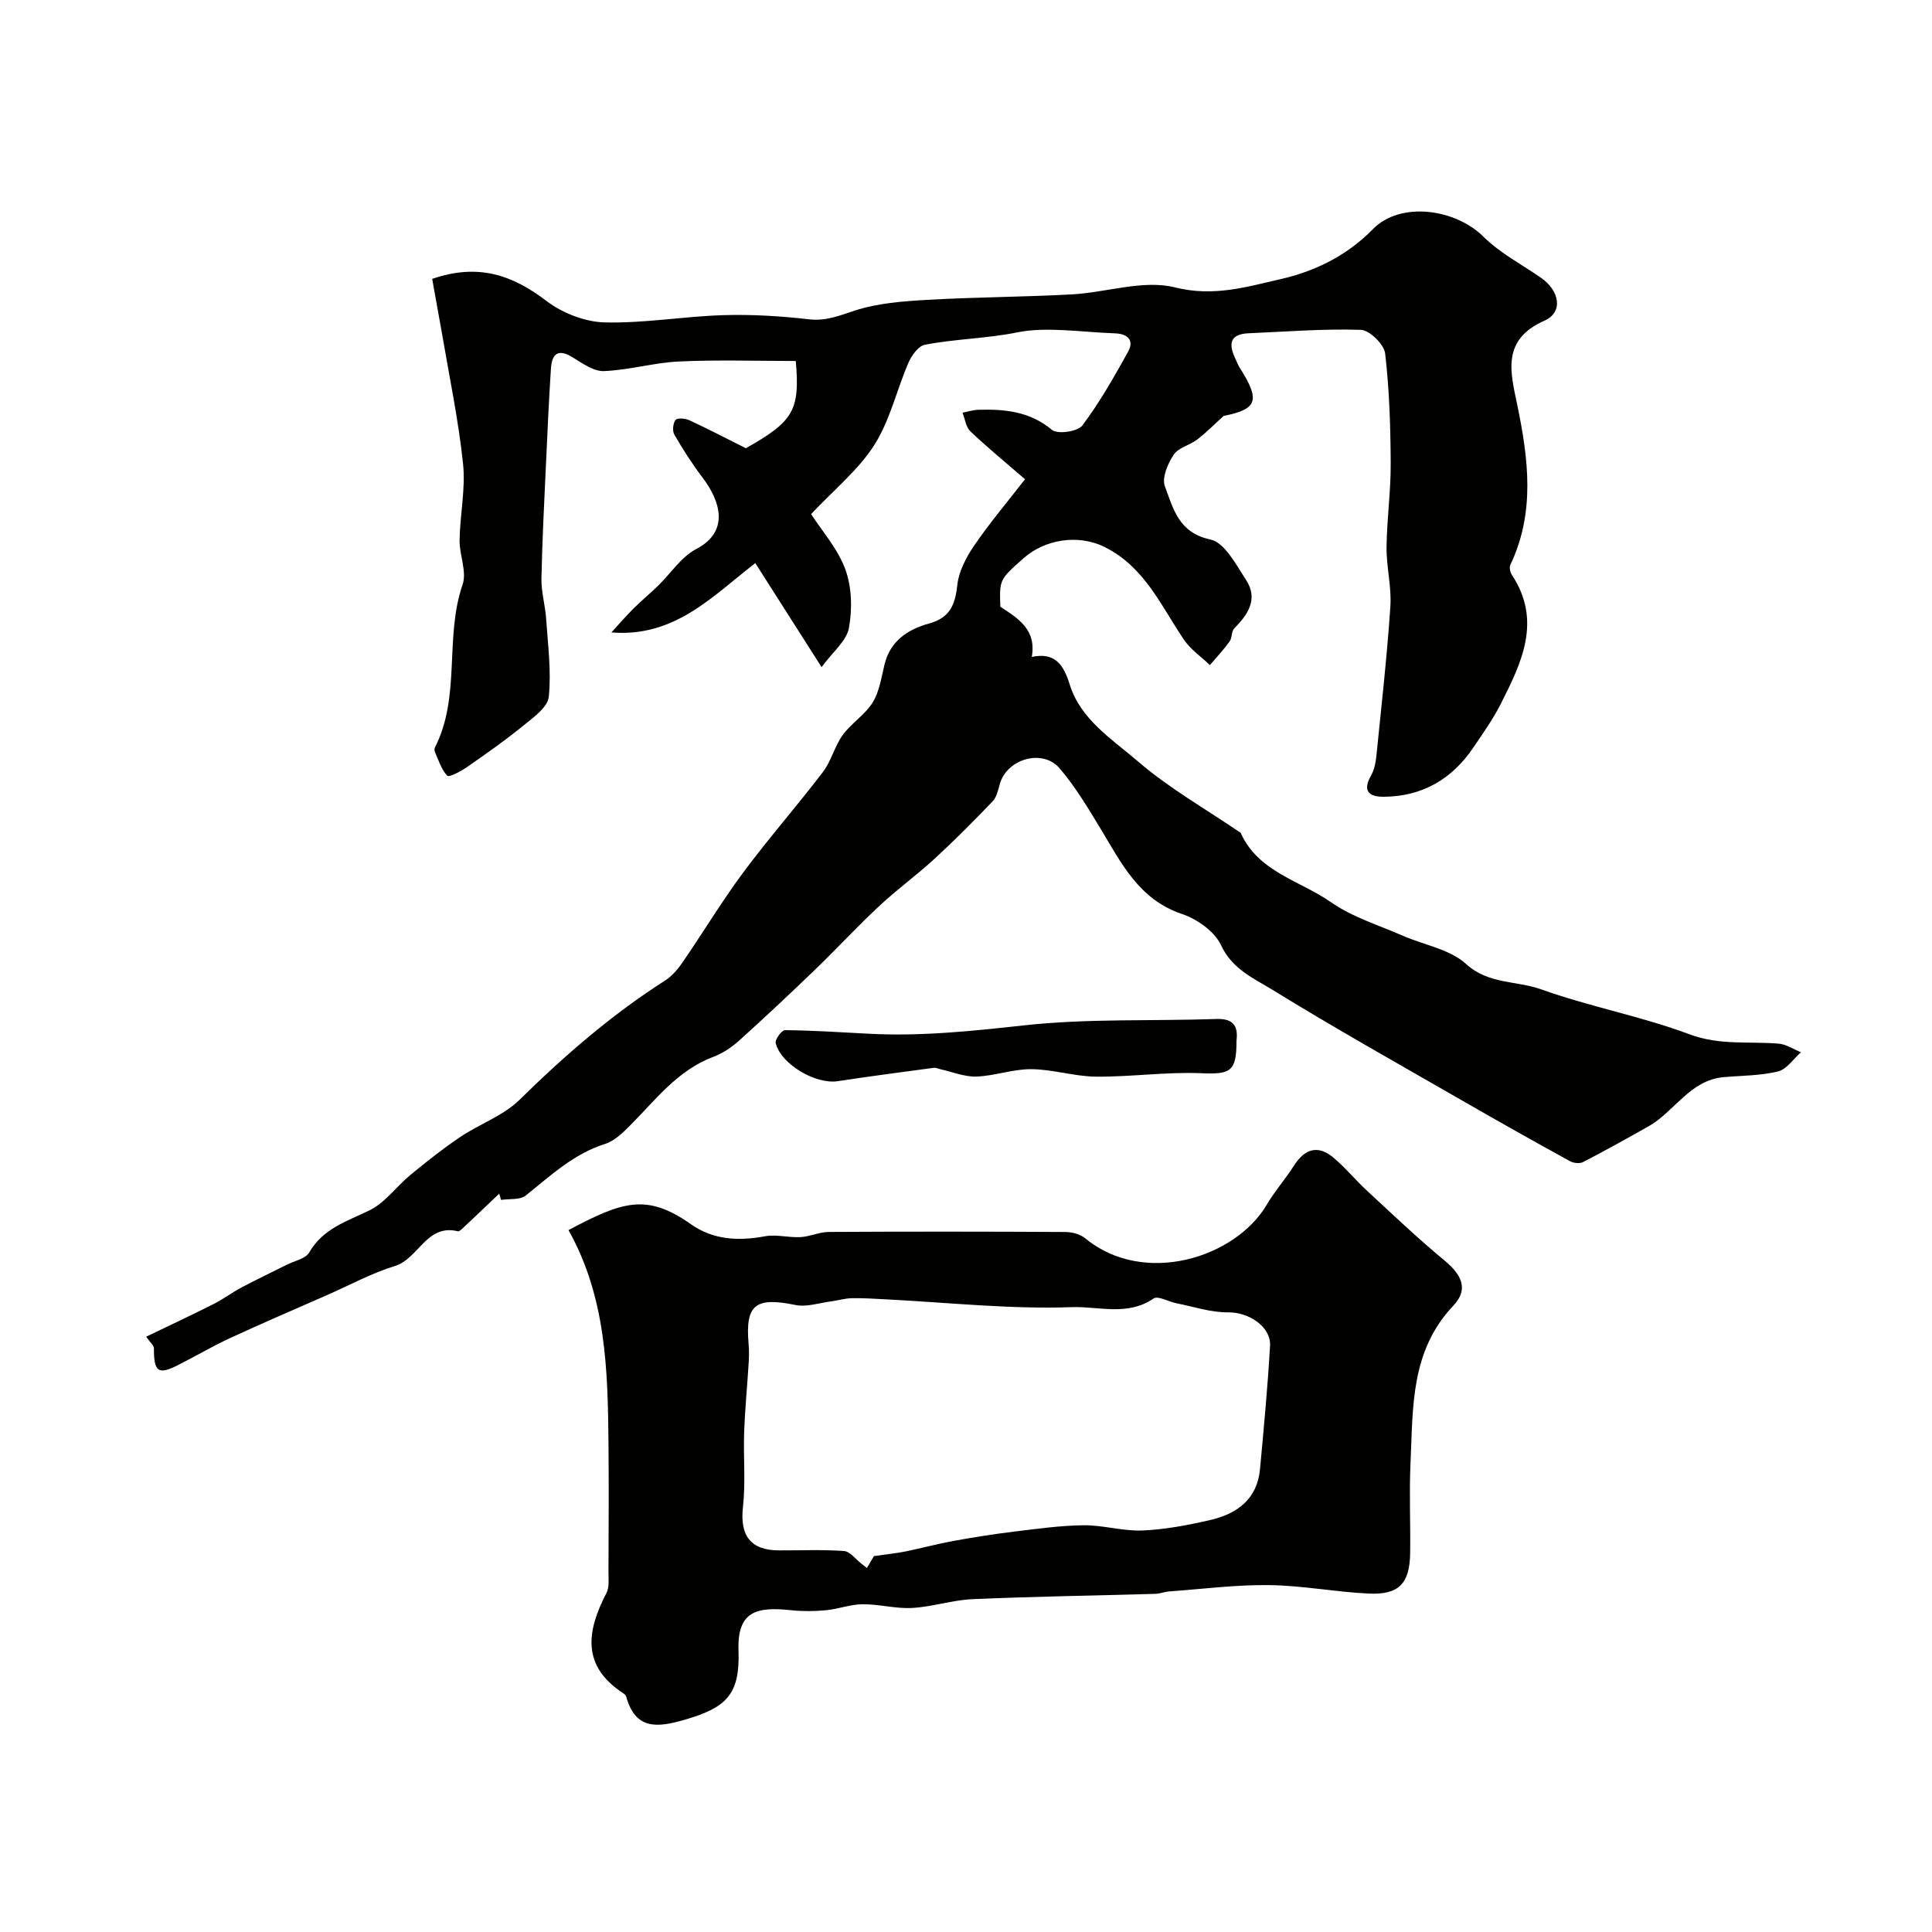
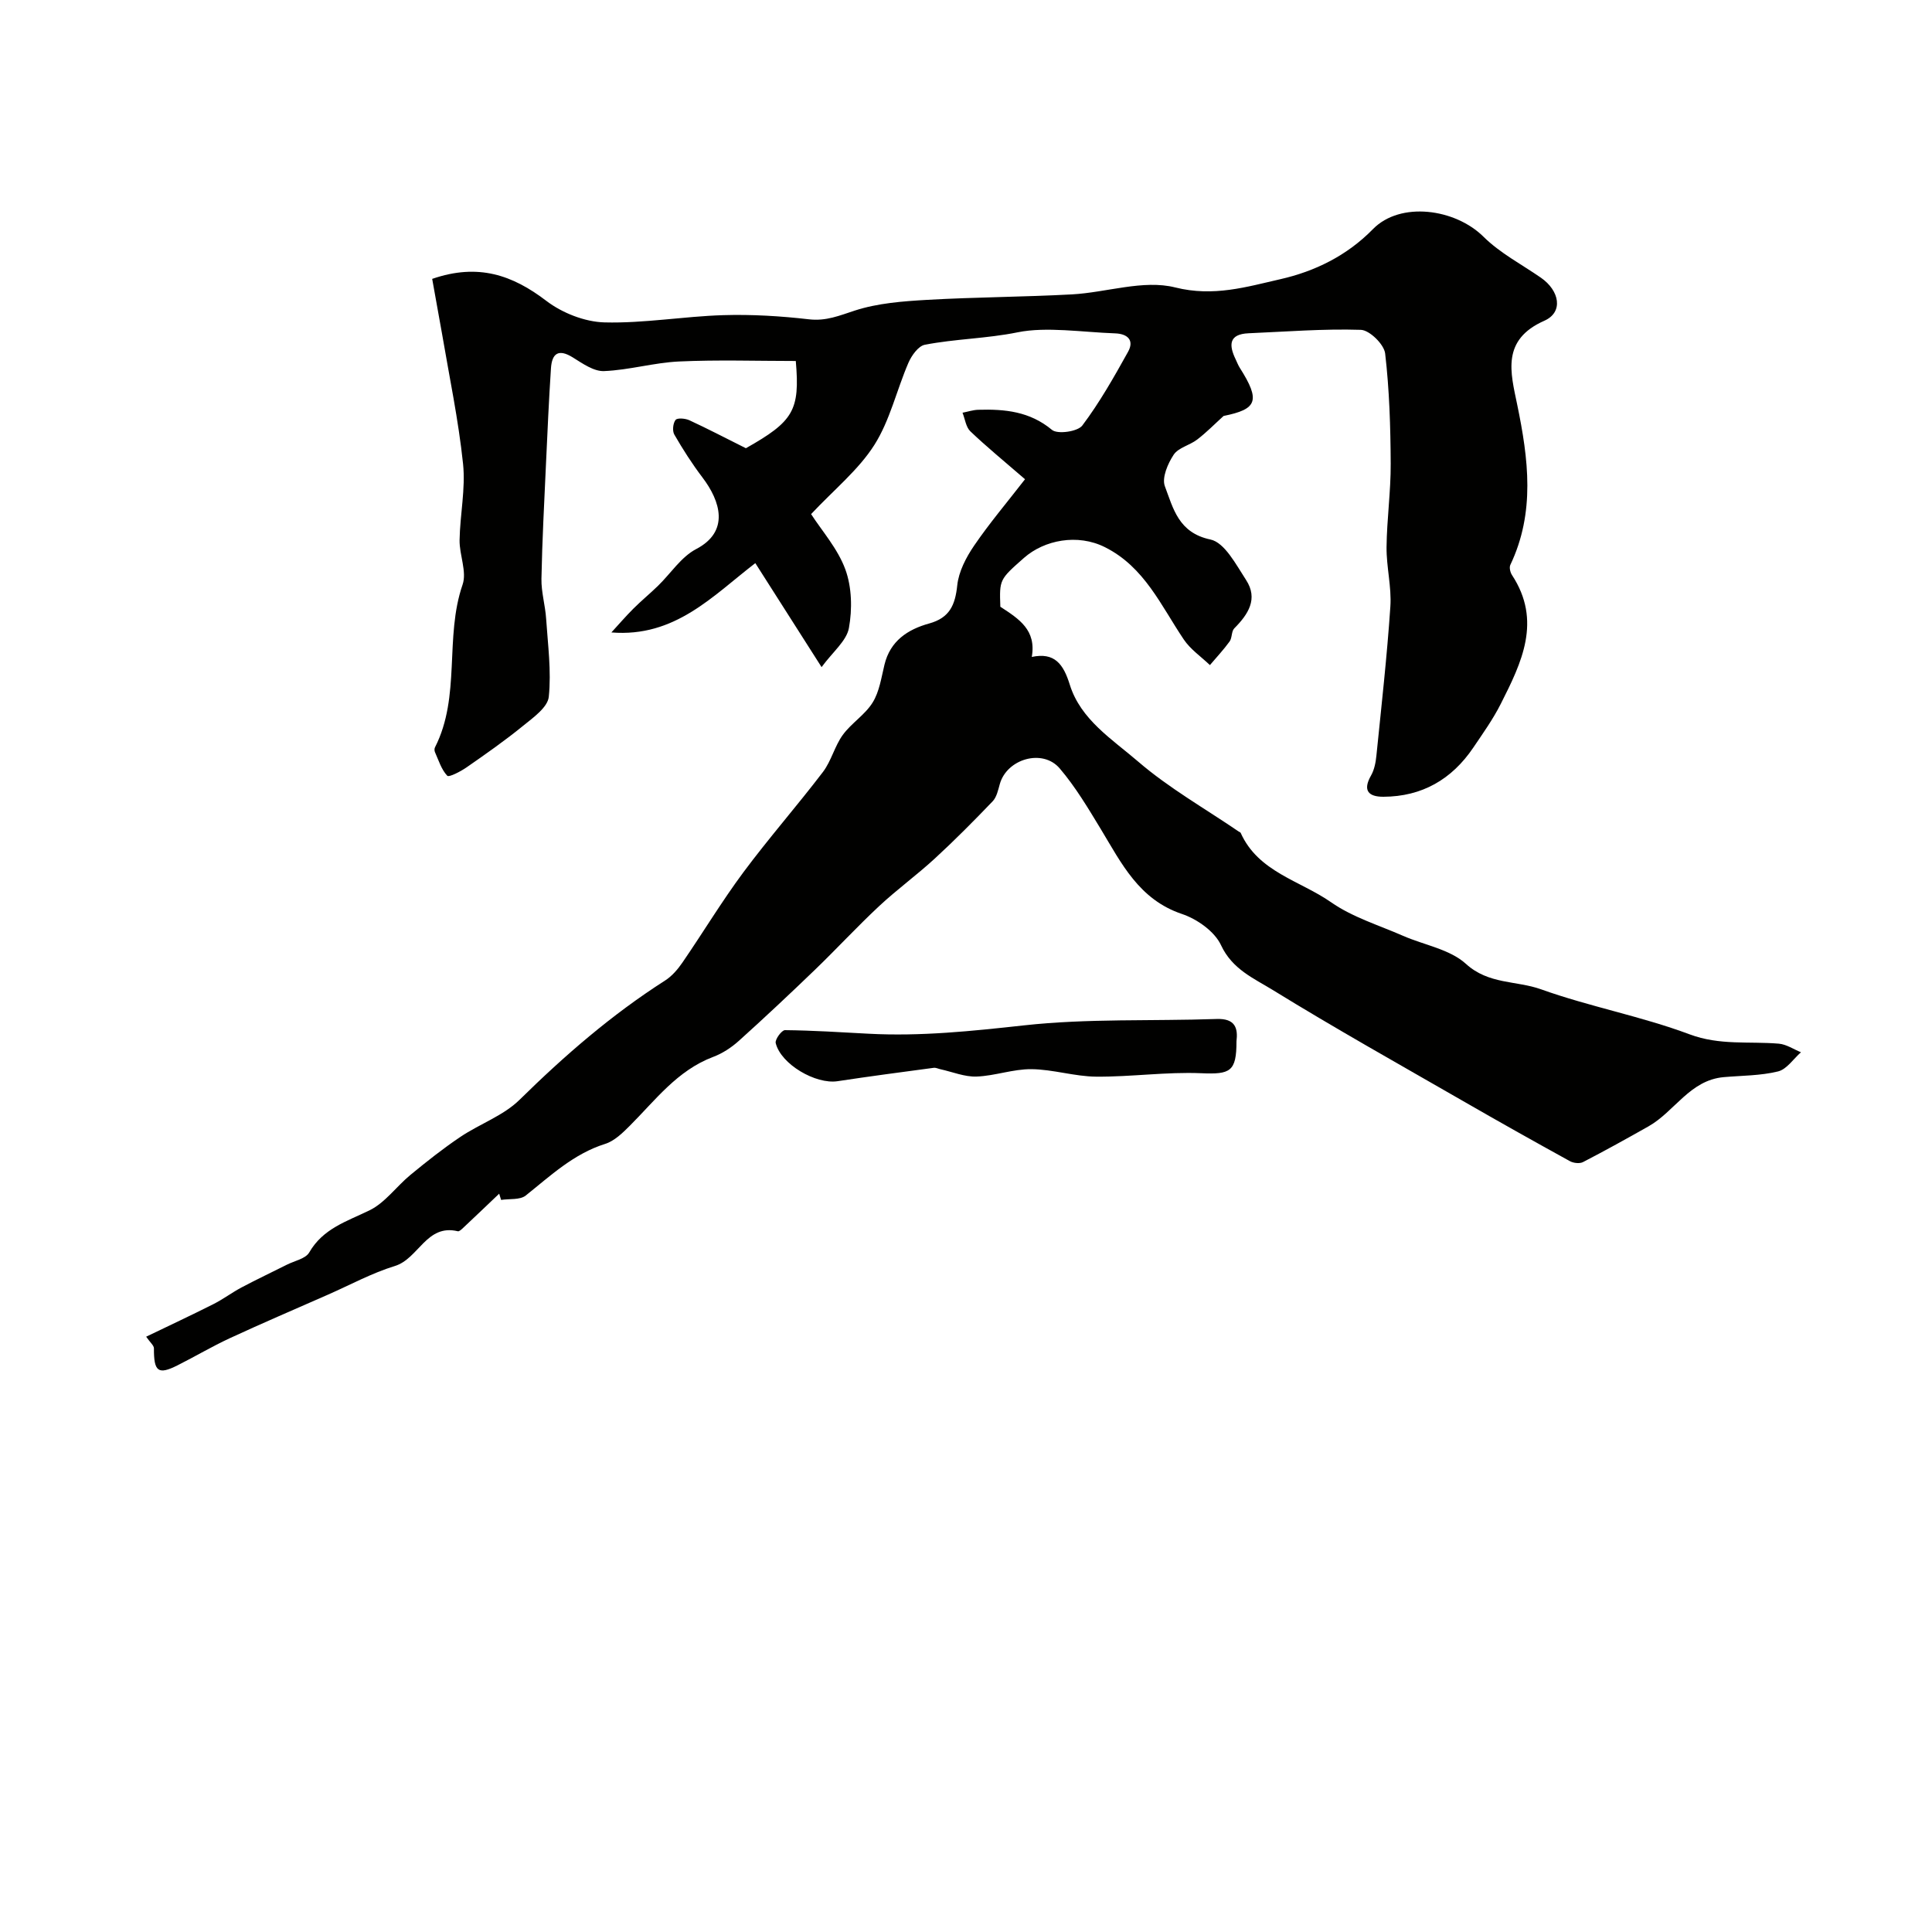
<svg xmlns="http://www.w3.org/2000/svg" enable-background="new 0 0 400 400" viewBox="0 0 400 400">
  <g fill="#010100">
-     <path d="m89.48 57.74c9.52-3.29 16.64-.79 23.63 4.55 3.29 2.51 7.96 4.35 12.05 4.46 8.17.21 16.36-1.25 24.56-1.5 5.91-.18 11.88.18 17.77.86 3.54.41 6.3-.77 9.49-1.81 4.74-1.54 9.95-1.93 14.99-2.22 9.97-.57 19.98-.59 29.95-1.13 7.18-.39 14.8-3.1 21.39-1.44 7.94 1.99 14.8-.12 21.79-1.71 7.08-1.61 13.74-4.83 19.17-10.38 5.65-5.76 16.98-4.25 22.88 1.6 3.41 3.38 7.87 5.7 11.87 8.47 3.89 2.69 4.7 7.15.73 8.91-8.97 3.96-7 10.75-5.63 17.37 2.32 11.23 3.76 22.3-1.42 33.18-.26.54-.02 1.56.35 2.12 6.22 9.49 1.99 18.1-2.31 26.62-1.61 3.19-3.71 6.14-5.72 9.11-4.44 6.56-10.61 10.13-18.6 10.16-3.07.01-4.35-1.27-2.56-4.4.68-1.2.97-2.71 1.11-4.12 1.04-10.28 2.2-20.56 2.89-30.87.27-4.06-.83-8.2-.79-12.29.06-5.77.89-11.54.86-17.3-.04-7.61-.27-15.26-1.15-22.8-.22-1.88-3.23-4.83-5.03-4.89-7.74-.25-15.5.38-23.25.71-4.11.18-4.1 2.45-2.67 5.4.28.59.51 1.21.86 1.76 4.35 6.85 3.56 8.56-3.36 9.96-1.81 1.64-3.53 3.4-5.46 4.88-1.54 1.19-3.89 1.67-4.87 3.14-1.22 1.84-2.48 4.77-1.83 6.52 1.73 4.58 2.81 9.65 9.44 11.04 2.94.62 5.31 5.21 7.37 8.37 2.56 3.92.44 7.13-2.44 10.03-.61.62-.42 1.97-.97 2.72-1.24 1.71-2.7 3.26-4.07 4.88-1.83-1.75-4.03-3.25-5.41-5.3-4.72-7-8.12-15-16.32-19.11-5.68-2.85-12.56-1.49-16.76 2.21-5.09 4.49-5.1 4.48-4.9 10.12 3.9 2.54 7.48 4.82 6.51 10.39 4.71-1 6.54 1.46 7.87 5.75 2.25 7.24 8.79 11.3 14.12 15.89 6.38 5.5 13.85 9.73 20.85 14.51.14.09.35.15.41.28 3.64 8.12 12.29 9.87 18.71 14.36 4.42 3.09 9.86 4.74 14.88 6.94 4.4 1.93 9.72 2.78 13.06 5.83 4.69 4.27 10.43 3.43 15.52 5.25 10.08 3.61 20.76 5.58 30.78 9.33 6.23 2.33 12.3 1.41 18.46 1.93 1.57.13 3.06 1.16 4.59 1.78-1.57 1.38-2.95 3.53-4.75 3.97-3.63.89-7.48.85-11.24 1.18-7.01.62-10.16 7.12-15.56 10.18-4.49 2.54-9 5.04-13.58 7.41-.7.36-1.98.21-2.72-.2-7.4-4.08-14.77-8.21-22.09-12.43-13.19-7.59-26.48-15.03-39.43-23.01-3.9-2.4-8.38-4.28-10.7-9.27-1.32-2.84-4.95-5.41-8.09-6.46-8.89-2.99-12.51-10.47-16.81-17.59-2.62-4.32-5.24-8.73-8.5-12.55-3.54-4.15-10.95-1.97-12.4 3.24-.35 1.24-.65 2.7-1.48 3.57-3.89 4.06-7.86 8.06-12 11.87-3.7 3.4-7.8 6.38-11.48 9.81-4.56 4.25-8.79 8.84-13.28 13.17-5.18 4.99-10.42 9.91-15.76 14.72-1.55 1.4-3.42 2.63-5.37 3.36-7.41 2.8-11.94 8.95-17.24 14.25-1.49 1.49-3.19 3.15-5.1 3.75-6.54 2.06-11.3 6.59-16.44 10.69-1.19.95-3.37.64-5.1.91-.13-.43-.27-.86-.4-1.29-2.48 2.36-4.95 4.72-7.44 7.06-.33.31-.82.79-1.12.72-6.5-1.58-8.1 5.67-13.03 7.19-4.76 1.46-9.23 3.9-13.82 5.92-6.79 2.99-13.62 5.91-20.36 9.03-3.69 1.71-7.2 3.8-10.83 5.62-4.01 2.02-4.91 1.31-4.88-3.52 0-.59-.76-1.19-1.61-2.41 4.67-2.25 9.33-4.43 13.91-6.74 2.01-1.01 3.83-2.39 5.82-3.45 3.11-1.65 6.31-3.16 9.45-4.74 1.58-.79 3.83-1.22 4.58-2.51 2.87-4.98 7.78-6.43 12.48-8.72 3.25-1.59 5.59-4.97 8.5-7.36 3.33-2.74 6.72-5.43 10.29-7.83 4.02-2.71 8.93-4.4 12.29-7.71 9.31-9.16 19.08-17.63 30.1-24.67 1.43-.91 2.65-2.33 3.62-3.75 4.25-6.19 8.13-12.64 12.6-18.66 5.27-7.09 11.12-13.75 16.48-20.78 1.73-2.27 2.42-5.34 4.1-7.66 1.78-2.45 4.62-4.18 6.19-6.72 1.4-2.25 1.8-5.16 2.45-7.83 1.19-4.94 4.83-7.31 9.24-8.53 4.25-1.17 5.4-3.82 5.83-7.91.3-2.84 1.83-5.78 3.49-8.21 3.16-4.63 6.81-8.94 10.54-13.75-4.43-3.83-8-6.75-11.32-9.92-.92-.88-1.1-2.55-1.62-3.85 1.09-.21 2.17-.58 3.26-.61 5.49-.16 10.66.33 15.26 4.16 1.15.96 5.33.36 6.28-.9 3.59-4.77 6.56-10.03 9.47-15.26 1.34-2.41-.11-3.73-2.67-3.82-6.78-.24-14.25-1.43-20.18-.22-6.45 1.31-12.9 1.35-19.23 2.58-1.34.26-2.74 2.23-3.39 3.73-2.44 5.65-3.82 11.92-7.06 17.02-3.28 5.16-8.3 9.21-13.09 14.31 2.22 3.45 5.51 7.14 7.09 11.45 1.35 3.69 1.45 8.22.74 12.13-.49 2.68-3.33 4.92-5.66 8.1-4.82-7.57-9.1-14.28-13.72-21.53-8.83 6.79-16.63 15.41-29.8 14.35 1.52-1.65 2.98-3.36 4.57-4.94 1.64-1.64 3.44-3.11 5.1-4.73 2.63-2.56 4.78-5.97 7.88-7.59 6.98-3.64 5.04-9.91 1.31-14.82-2.14-2.82-4.06-5.82-5.83-8.89-.44-.76-.28-2.34.26-3.03.36-.46 2.02-.32 2.86.07 3.7 1.71 7.32 3.6 11.7 5.79 9.84-5.56 11.22-7.81 10.33-18.06-8.06 0-16.13-.27-24.16.1-5.2.24-10.34 1.78-15.53 1.99-2.13.09-4.47-1.58-6.48-2.83-2.96-1.84-4.31-.84-4.52 2.24-.43 6.59-.73 13.2-1.03 19.8-.36 7.93-.79 15.87-.94 23.8-.05 2.74.79 5.49.97 8.25.36 5.39 1.1 10.85.55 16.17-.22 2.17-3.19 4.29-5.28 5.98-3.76 3.07-7.76 5.87-11.75 8.64-1.23.85-3.64 2.1-3.99 1.73-1.22-1.29-1.79-3.2-2.55-4.9-.12-.28-.13-.72.01-.98 5.4-10.61 1.93-22.72 5.71-33.68.93-2.68-.67-6.14-.62-9.24.09-5.27 1.26-10.61.72-15.78-.95-9.06-2.84-18.03-4.37-27.03-.65-3.7-1.33-7.38-2.02-11.26z" />
-     <path d="m117.7 254.68c11.16-5.93 16.17-7.68 25.33-1.23 4.64 3.27 9.84 3.53 15.33 2.51 2.37-.44 4.93.31 7.38.17 1.97-.11 3.91-1.06 5.87-1.07 16.32-.09 32.65-.08 48.97.01 1.39.01 3.08.46 4.12 1.32 12.16 10 31.1 4.05 37.58-6.99 1.65-2.81 3.85-5.28 5.6-8.04 2.23-3.51 4.95-4.34 8.05-1.8 2.56 2.11 4.68 4.74 7.12 6.99 5.26 4.86 10.45 9.82 15.97 14.38 3.65 3.01 5.09 6.01 1.87 9.4-8.93 9.43-8.33 21.15-8.86 32.64-.28 6.15.01 12.32-.07 18.49-.08 6.4-2.3 8.78-8.66 8.47-6.86-.33-13.69-1.67-20.54-1.75-6.89-.09-13.8.81-20.69 1.31-.97.07-1.93.47-2.9.5-12.61.36-25.22.55-37.81 1.1-4.19.18-8.32 1.59-12.51 1.82-3.4.19-6.86-.8-10.28-.77-2.51.02-5 1-7.53 1.24-2.39.23-4.84.25-7.22 0-7.01-.74-11.22.05-10.92 8.37.32 9.08-2.49 11.81-11.23 14.33-5.6 1.61-10.1 2.09-12.02-4.8-.08-.29-.38-.56-.65-.74-8.68-5.67-7.5-12.9-3.44-20.73.63-1.21.41-2.92.42-4.4.03-8.86.09-17.73 0-26.59-.14-15.12-.47-30.21-8.28-44.14zm63.24 67.49c2.94-.42 4.73-.59 6.49-.95 3.34-.68 6.64-1.58 10-2.19 4.16-.76 8.35-1.42 12.54-1.93 4.78-.58 9.59-1.26 14.39-1.31 4.06-.04 8.14 1.25 12.18 1.08 4.68-.2 9.37-1.1 13.96-2.15 5.56-1.27 9.79-4.28 10.37-10.55.79-8.5 1.59-17.01 2.08-25.53.23-4.02-4.52-6.99-8.62-6.93-3.58.05-7.18-1.18-10.76-1.88-1.62-.32-3.83-1.62-4.74-.99-5.36 3.71-11.45 1.59-16.9 1.79-12.84.46-25.74-.97-38.62-1.62-2.32-.12-4.64-.28-6.96-.23-1.44.03-2.86.47-4.3.66-2.46.32-5.06 1.22-7.38.74-8.28-1.69-10.39-.08-9.68 8.07.12 1.32.09 2.67.01 3.99-.29 4.76-.76 9.51-.93 14.26-.18 5.18.32 10.41-.25 15.54-.65 5.85 1.53 8.93 7.45 8.95 4.49.02 9-.19 13.47.13 1.25.09 2.39 1.68 3.57 2.59.36.28.71.56 1.17.93.71-1.19 1.36-2.3 1.46-2.47z" />
+     <path d="m89.48 57.74c9.52-3.29 16.64-.79 23.63 4.55 3.29 2.51 7.96 4.35 12.05 4.46 8.17.21 16.36-1.25 24.56-1.5 5.91-.18 11.88.18 17.77.86 3.54.41 6.3-.77 9.49-1.81 4.74-1.54 9.95-1.93 14.99-2.22 9.97-.57 19.98-.59 29.95-1.13 7.18-.39 14.8-3.1 21.39-1.44 7.94 1.99 14.8-.12 21.79-1.71 7.08-1.61 13.74-4.83 19.17-10.38 5.65-5.76 16.98-4.25 22.88 1.6 3.41 3.38 7.87 5.7 11.87 8.47 3.89 2.69 4.7 7.15.73 8.91-8.97 3.96-7 10.75-5.63 17.37 2.32 11.23 3.76 22.3-1.42 33.18-.26.54-.02 1.56.35 2.12 6.22 9.49 1.99 18.1-2.31 26.62-1.61 3.19-3.71 6.14-5.72 9.11-4.44 6.56-10.61 10.13-18.6 10.16-3.07.01-4.35-1.27-2.56-4.4.68-1.2.97-2.71 1.11-4.12 1.04-10.28 2.2-20.56 2.89-30.87.27-4.06-.83-8.2-.79-12.29.06-5.77.89-11.54.86-17.3-.04-7.61-.27-15.26-1.15-22.8-.22-1.88-3.23-4.83-5.03-4.89-7.74-.25-15.5.38-23.25.71-4.11.18-4.1 2.45-2.67 5.4.28.59.51 1.21.86 1.76 4.35 6.85 3.56 8.56-3.36 9.96-1.81 1.64-3.53 3.4-5.46 4.88-1.54 1.19-3.89 1.67-4.87 3.14-1.22 1.84-2.48 4.77-1.83 6.52 1.73 4.58 2.81 9.65 9.44 11.04 2.94.62 5.31 5.21 7.37 8.37 2.56 3.92.44 7.13-2.44 10.03-.61.62-.42 1.97-.97 2.72-1.24 1.71-2.7 3.26-4.07 4.88-1.83-1.75-4.03-3.25-5.41-5.3-4.72-7-8.12-15-16.32-19.11-5.68-2.85-12.56-1.49-16.76 2.21-5.09 4.49-5.1 4.48-4.9 10.12 3.9 2.54 7.48 4.82 6.51 10.39 4.71-1 6.54 1.46 7.87 5.75 2.25 7.24 8.79 11.3 14.12 15.89 6.38 5.5 13.85 9.73 20.85 14.51.14.09.35.15.41.28 3.64 8.12 12.29 9.87 18.71 14.36 4.42 3.09 9.86 4.74 14.88 6.94 4.4 1.93 9.72 2.78 13.06 5.83 4.69 4.27 10.43 3.43 15.52 5.25 10.08 3.61 20.76 5.58 30.78 9.33 6.23 2.33 12.3 1.41 18.46 1.93 1.57.13 3.06 1.16 4.59 1.78-1.57 1.38-2.95 3.53-4.75 3.97-3.63.89-7.48.85-11.24 1.18-7.01.62-10.16 7.12-15.56 10.18-4.49 2.54-9 5.04-13.58 7.41-.7.36-1.98.21-2.72-.2-7.4-4.08-14.77-8.21-22.09-12.43-13.19-7.59-26.48-15.03-39.43-23.01-3.9-2.4-8.38-4.28-10.7-9.27-1.32-2.84-4.95-5.41-8.09-6.46-8.89-2.99-12.51-10.47-16.81-17.59-2.62-4.32-5.24-8.73-8.5-12.55-3.54-4.15-10.95-1.97-12.4 3.24-.35 1.24-.65 2.7-1.48 3.57-3.89 4.06-7.86 8.06-12 11.87-3.7 3.4-7.8 6.38-11.48 9.81-4.56 4.25-8.79 8.84-13.28 13.17-5.18 4.99-10.42 9.91-15.76 14.72-1.55 1.4-3.42 2.63-5.37 3.36-7.41 2.8-11.94 8.95-17.24 14.25-1.49 1.49-3.19 3.15-5.1 3.75-6.54 2.06-11.3 6.59-16.44 10.69-1.19.95-3.37.64-5.1.91-.13-.43-.27-.86-.4-1.29-2.48 2.36-4.95 4.72-7.44 7.06-.33.31-.82.79-1.12.72-6.5-1.58-8.1 5.67-13.03 7.19-4.76 1.46-9.23 3.9-13.82 5.92-6.79 2.99-13.62 5.91-20.36 9.03-3.69 1.71-7.2 3.8-10.83 5.62-4.01 2.02-4.91 1.31-4.88-3.52 0-.59-.76-1.19-1.61-2.41 4.67-2.25 9.33-4.43 13.91-6.74 2.01-1.01 3.83-2.39 5.82-3.45 3.11-1.65 6.31-3.16 9.45-4.74 1.58-.79 3.83-1.22 4.58-2.51 2.87-4.98 7.78-6.43 12.48-8.72 3.25-1.59 5.59-4.97 8.5-7.36 3.33-2.74 6.72-5.43 10.29-7.83 4.02-2.71 8.93-4.4 12.29-7.71 9.31-9.16 19.08-17.63 30.1-24.67 1.43-.91 2.65-2.33 3.62-3.75 4.25-6.19 8.13-12.64 12.6-18.66 5.27-7.09 11.12-13.75 16.48-20.78 1.73-2.27 2.42-5.34 4.1-7.66 1.78-2.45 4.62-4.18 6.19-6.72 1.4-2.25 1.8-5.16 2.45-7.83 1.19-4.94 4.83-7.31 9.24-8.53 4.25-1.17 5.4-3.82 5.83-7.91.3-2.84 1.83-5.78 3.49-8.21 3.16-4.63 6.81-8.94 10.54-13.75-4.43-3.83-8-6.75-11.32-9.92-.92-.88-1.1-2.55-1.62-3.85 1.09-.21 2.17-.58 3.26-.61 5.49-.16 10.66.33 15.26 4.16 1.15.96 5.33.36 6.28-.9 3.59-4.77 6.56-10.03 9.47-15.26 1.34-2.41-.11-3.73-2.67-3.82-6.78-.24-14.25-1.43-20.18-.22-6.45 1.31-12.9 1.35-19.23 2.58-1.34.26-2.74 2.23-3.39 3.73-2.44 5.65-3.82 11.92-7.06 17.02-3.28 5.16-8.3 9.21-13.09 14.31 2.22 3.45 5.51 7.14 7.09 11.45 1.35 3.69 1.45 8.22.74 12.13-.49 2.68-3.33 4.92-5.66 8.1-4.82-7.57-9.1-14.28-13.72-21.53-8.83 6.79-16.63 15.41-29.8 14.35 1.52-1.65 2.98-3.36 4.57-4.94 1.64-1.64 3.44-3.11 5.1-4.73 2.63-2.56 4.78-5.97 7.88-7.59 6.98-3.64 5.04-9.91 1.31-14.82-2.14-2.82-4.06-5.82-5.83-8.89-.44-.76-.28-2.34.26-3.03.36-.46 2.02-.32 2.86.07 3.7 1.71 7.32 3.6 11.7 5.79 9.84-5.56 11.22-7.81 10.33-18.06-8.06 0-16.13-.27-24.16.1-5.2.24-10.34 1.78-15.53 1.99-2.13.09-4.47-1.58-6.48-2.83-2.96-1.84-4.31-.84-4.52 2.24-.43 6.59-.73 13.2-1.03 19.8-.36 7.93-.79 15.87-.94 23.8-.05 2.74.79 5.49.97 8.25.36 5.39 1.1 10.85.55 16.17-.22 2.17-3.19 4.29-5.28 5.98-3.76 3.07-7.76 5.87-11.75 8.64-1.23.85-3.64 2.1-3.99 1.73-1.22-1.29-1.79-3.2-2.55-4.9-.12-.28-.13-.72.01-.98 5.4-10.61 1.93-22.72 5.71-33.68.93-2.68-.67-6.14-.62-9.24.09-5.27 1.26-10.61.72-15.78-.95-9.06-2.84-18.03-4.37-27.03-.65-3.7-1.33-7.38-2.02-11.26" />
    <path d="m256 215.6c.01 6.31-1.32 6.85-7.27 6.6-7.24-.31-14.53.77-21.79.71-4.47-.04-8.93-1.51-13.4-1.55-3.78-.04-7.55 1.39-11.35 1.53-2.46.09-4.97-.96-7.46-1.51-.47-.1-.96-.36-1.41-.3-6.64.89-13.28 1.76-19.91 2.77-4.52.69-11.75-3.51-12.81-7.9-.18-.74 1.25-2.68 1.92-2.67 5.77.06 11.54.43 17.31.74 10.8.58 21.44-.55 32.19-1.73 13.17-1.45 26.56-.86 39.84-1.32 3.94-.15 4.46 1.95 4.14 4.63z" />
  </g>
</svg>